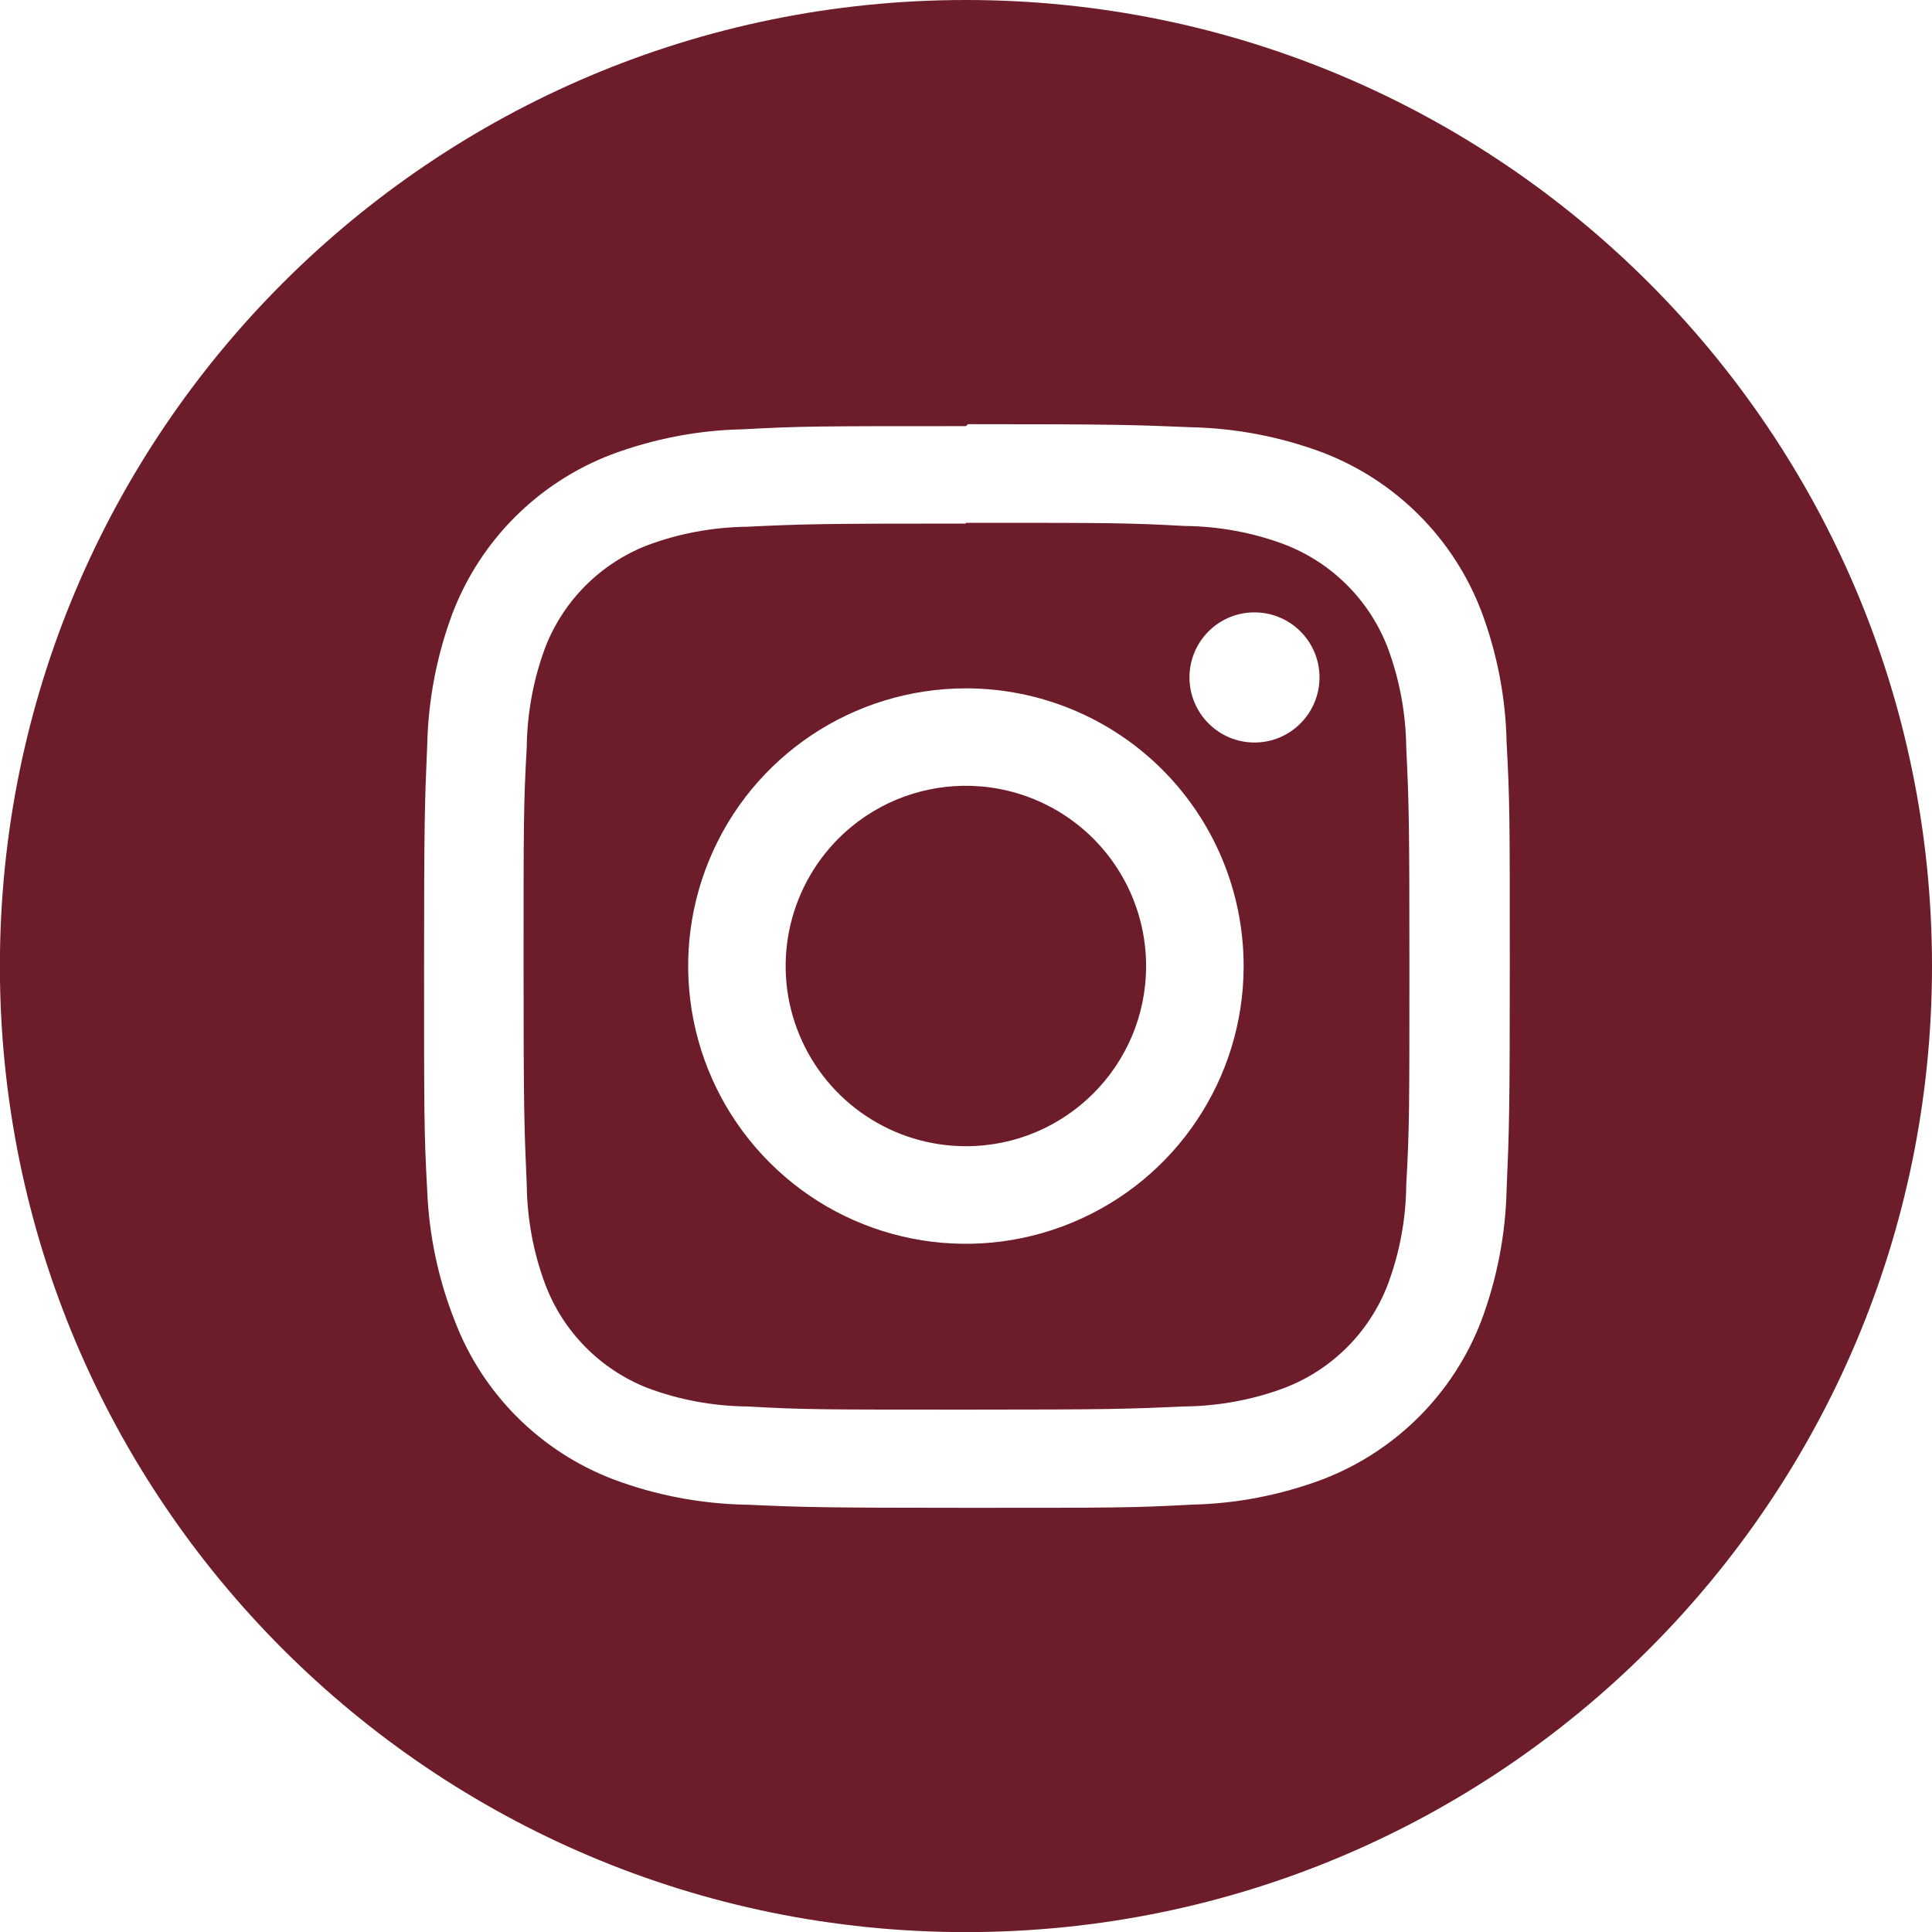
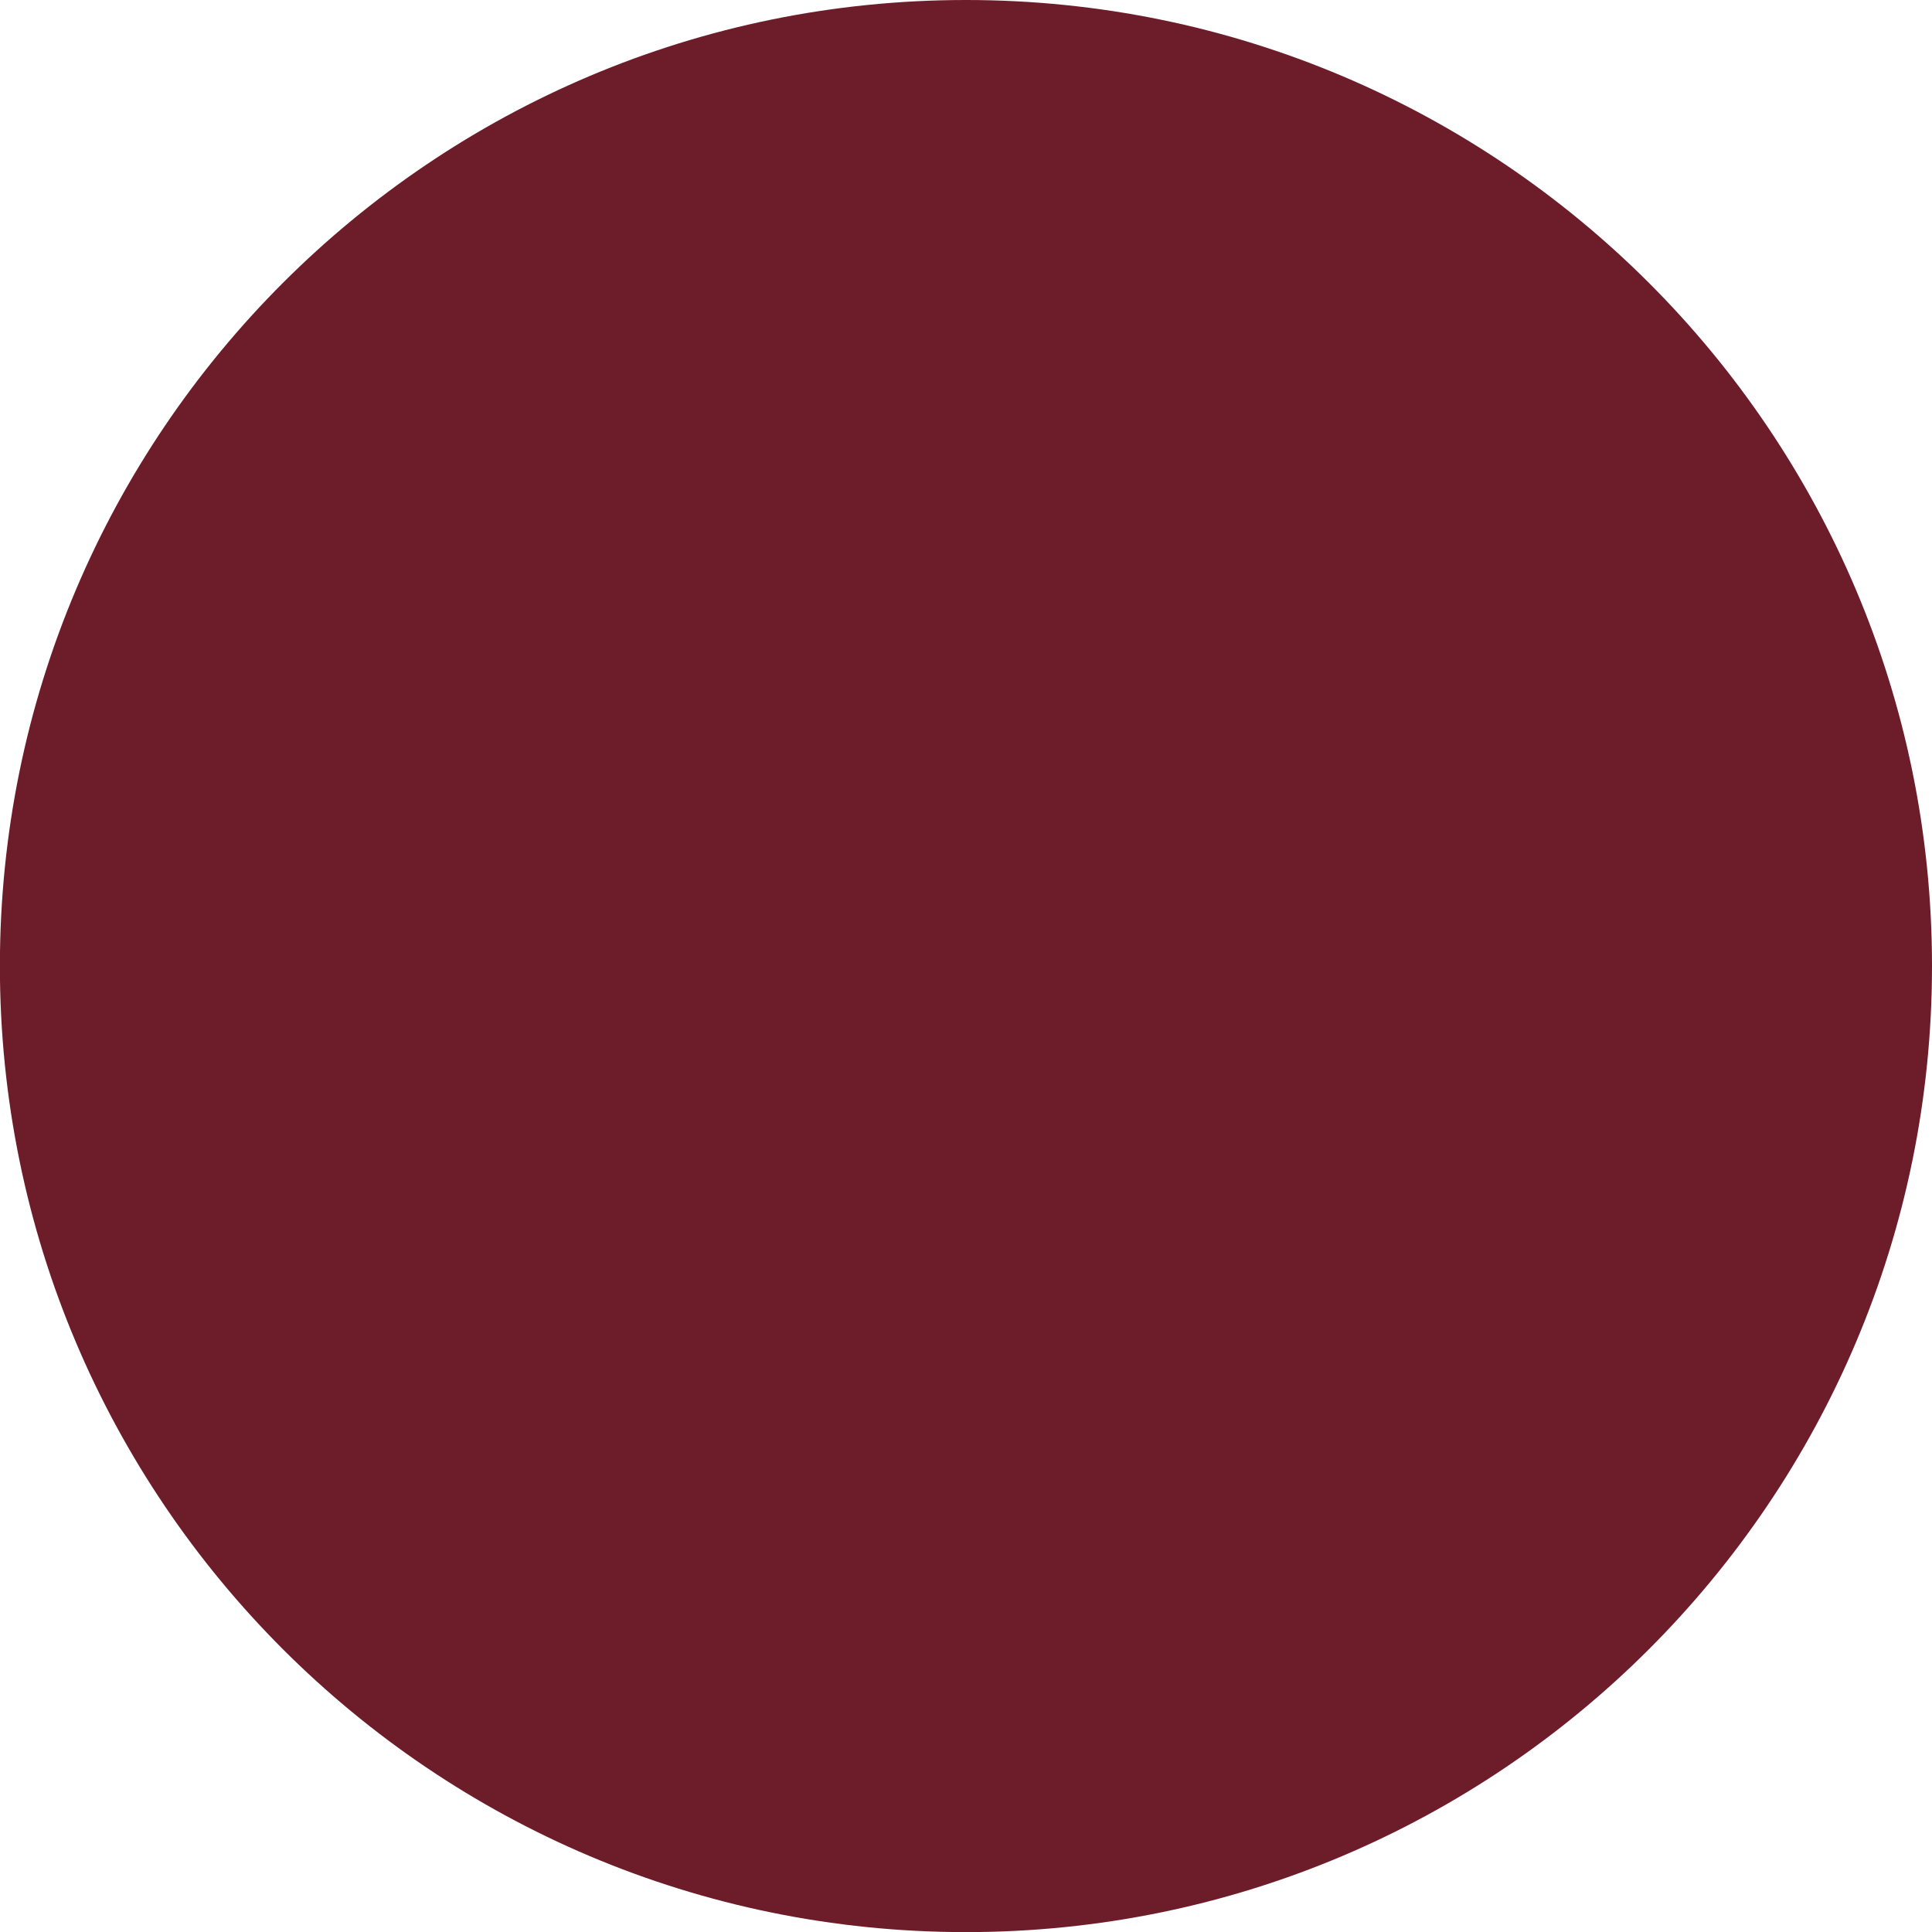
<svg xmlns="http://www.w3.org/2000/svg" xmlns:ns1="http://www.inkscape.org/namespaces/inkscape" xmlns:ns2="http://sodipodi.sourceforge.net/DTD/sodipodi-0.dtd" width="67" height="67" viewBox="0 0 17.727 17.727" version="1.1" id="svg15758" ns1:version="1.2 (dc2aedaf03, 2022-05-15)" ns2:docname="inst_red.svg">
  <ns2:namedview id="namedview15760" pagecolor="#ffffff" bordercolor="#000000" borderopacity="0.25" ns1:showpageshadow="2" ns1:pageopacity="0.0" ns1:pagecheckerboard="0" ns1:deskcolor="#d1d1d1" ns1:document-units="mm" showgrid="false" ns1:zoom="1.5215769" ns1:cx="22.673846" ns1:cy="64.406866" ns1:window-width="1920" ns1:window-height="1009" ns1:window-x="1912" ns1:window-y="108" ns1:window-maximized="1" ns1:current-layer="layer1" />
  <defs id="defs15755" />
  <g ns1:label="Vrstva 1" ns1:groupmode="layer" id="layer1" transform="translate(-102.991,-120.33)">
-     <path id="path1027" style="fill:#6d1d29;fill-opacity:1;fill-rule:nonzero;stroke:none;stroke-width:0.278" d="m 111.854,120.33 c -4.895,0 -8.864,3.968 -8.864,8.864 0,4.895 3.968,8.864 8.864,8.864 4.895,0 8.864,-3.969 8.864,-8.864 0,-4.895 -3.969,-8.864 -8.864,-8.864 z m 0.019,3.892 c 1.347,0 1.516,0.006 2.045,0.028 0.413,0.009 0.82,0.087 1.206,0.231 0.672,0.256 1.204,0.787 1.46,1.46 0.145,0.387 0.223,0.794 0.231,1.206 0.029,0.53 0.029,0.699 0.029,2.046 0,1.347 -0.006,1.517 -0.029,2.046 -0.009,0.413 -0.087,0.82 -0.231,1.206 -0.256,0.672 -0.788,1.203 -1.46,1.46 -0.386,0.144 -0.793,0.223 -1.206,0.231 -0.529,0.029 -0.698,0.029 -2.045,0.029 -1.347,0 -1.517,-0.006 -2.047,-0.029 -0.412,-0.009 -0.819,-0.087 -1.204,-0.231 -0.673,-0.256 -1.205,-0.787 -1.46,-1.46 -0.15,-0.379 -0.234,-0.78 -0.251,-1.187 -0.029,-0.53 -0.029,-0.699 -0.029,-2.046 0,-1.347 0.006,-1.516 0.029,-2.046 0.009,-0.413 0.087,-0.82 0.231,-1.206 0.256,-0.672 0.787,-1.203 1.46,-1.46 0.387,-0.144 0.794,-0.223 1.206,-0.231 0.53,-0.029 0.699,-0.029 2.046,-0.029 z m -0.019,0.905 v 0.007 c -1.325,0 -1.484,0.004 -2.006,0.029 -0.315,0.004 -0.627,0.061 -0.922,0.172 -0.426,0.167 -0.763,0.504 -0.93,0.93 -0.111,0.296 -0.168,0.607 -0.172,0.922 -0.029,0.523 -0.029,0.682 -0.029,2.006 0,1.324 0.006,1.482 0.029,2.006 0.004,0.315 0.061,0.627 0.172,0.921 0.164,0.431 0.502,0.772 0.93,0.943 0.294,0.111 0.607,0.169 0.922,0.172 0.522,0.029 0.679,0.029 2.006,0.029 1.326,0 1.483,-0.006 2.006,-0.029 0.315,-0.004 0.627,-0.061 0.921,-0.172 0.432,-0.167 0.773,-0.508 0.941,-0.94 0.111,-0.294 0.169,-0.606 0.172,-0.921 0.029,-0.524 0.029,-0.682 0.029,-2.006 0,-1.325 -0.004,-1.482 -0.029,-2.006 -0.004,-0.315 -0.061,-0.627 -0.172,-0.922 -0.167,-0.431 -0.508,-0.773 -0.941,-0.941 -0.294,-0.111 -0.606,-0.168 -0.921,-0.171 -0.524,-0.029 -0.682,-0.029 -2.006,-0.029 z m 2.633,0.822 c 0.006,-1.3e-4 0.011,0 0.015,0 0.329,0 0.596,0.267 0.596,0.596 0,0.33 -0.267,0.598 -0.596,0.598 -0.329,0 -0.597,-0.267 -0.597,-0.598 0,-0.324 0.259,-0.588 0.581,-0.596 z m -2.633,0.697 c 0.676,0 1.324,0.268 1.802,0.746 0.478,0.478 0.746,1.127 0.746,1.802 0,1.031 -0.621,1.96 -1.574,2.354 -0.952,0.395 -2.048,0.177 -2.776,-0.552 -0.729,-0.729 -0.947,-1.825 -0.553,-2.777 0.394,-0.953 1.324,-1.573 2.355,-1.573 z m -0.025,0.894 c -0.422,0.006 -0.835,0.174 -1.145,0.484 -0.472,0.474 -0.615,1.185 -0.358,1.802 0.256,0.618 0.859,1.021 1.528,1.021 0.913,0 1.653,-0.74 1.653,-1.653 0,-0.669 -0.403,-1.272 -1.021,-1.528 -0.212,-0.088 -0.436,-0.129 -0.657,-0.126 z" />
+     <path id="path1027" style="fill:#6d1d29;fill-opacity:1;fill-rule:nonzero;stroke:none;stroke-width:0.278" d="m 111.854,120.33 c -4.895,0 -8.864,3.968 -8.864,8.864 0,4.895 3.968,8.864 8.864,8.864 4.895,0 8.864,-3.969 8.864,-8.864 0,-4.895 -3.969,-8.864 -8.864,-8.864 z m 0.019,3.892 z m -0.019,0.905 v 0.007 c -1.325,0 -1.484,0.004 -2.006,0.029 -0.315,0.004 -0.627,0.061 -0.922,0.172 -0.426,0.167 -0.763,0.504 -0.93,0.93 -0.111,0.296 -0.168,0.607 -0.172,0.922 -0.029,0.523 -0.029,0.682 -0.029,2.006 0,1.324 0.006,1.482 0.029,2.006 0.004,0.315 0.061,0.627 0.172,0.921 0.164,0.431 0.502,0.772 0.93,0.943 0.294,0.111 0.607,0.169 0.922,0.172 0.522,0.029 0.679,0.029 2.006,0.029 1.326,0 1.483,-0.006 2.006,-0.029 0.315,-0.004 0.627,-0.061 0.921,-0.172 0.432,-0.167 0.773,-0.508 0.941,-0.94 0.111,-0.294 0.169,-0.606 0.172,-0.921 0.029,-0.524 0.029,-0.682 0.029,-2.006 0,-1.325 -0.004,-1.482 -0.029,-2.006 -0.004,-0.315 -0.061,-0.627 -0.172,-0.922 -0.167,-0.431 -0.508,-0.773 -0.941,-0.941 -0.294,-0.111 -0.606,-0.168 -0.921,-0.171 -0.524,-0.029 -0.682,-0.029 -2.006,-0.029 z m 2.633,0.822 c 0.006,-1.3e-4 0.011,0 0.015,0 0.329,0 0.596,0.267 0.596,0.596 0,0.33 -0.267,0.598 -0.596,0.598 -0.329,0 -0.597,-0.267 -0.597,-0.598 0,-0.324 0.259,-0.588 0.581,-0.596 z m -2.633,0.697 c 0.676,0 1.324,0.268 1.802,0.746 0.478,0.478 0.746,1.127 0.746,1.802 0,1.031 -0.621,1.96 -1.574,2.354 -0.952,0.395 -2.048,0.177 -2.776,-0.552 -0.729,-0.729 -0.947,-1.825 -0.553,-2.777 0.394,-0.953 1.324,-1.573 2.355,-1.573 z m -0.025,0.894 c -0.422,0.006 -0.835,0.174 -1.145,0.484 -0.472,0.474 -0.615,1.185 -0.358,1.802 0.256,0.618 0.859,1.021 1.528,1.021 0.913,0 1.653,-0.74 1.653,-1.653 0,-0.669 -0.403,-1.272 -1.021,-1.528 -0.212,-0.088 -0.436,-0.129 -0.657,-0.126 z" />
  </g>
</svg>